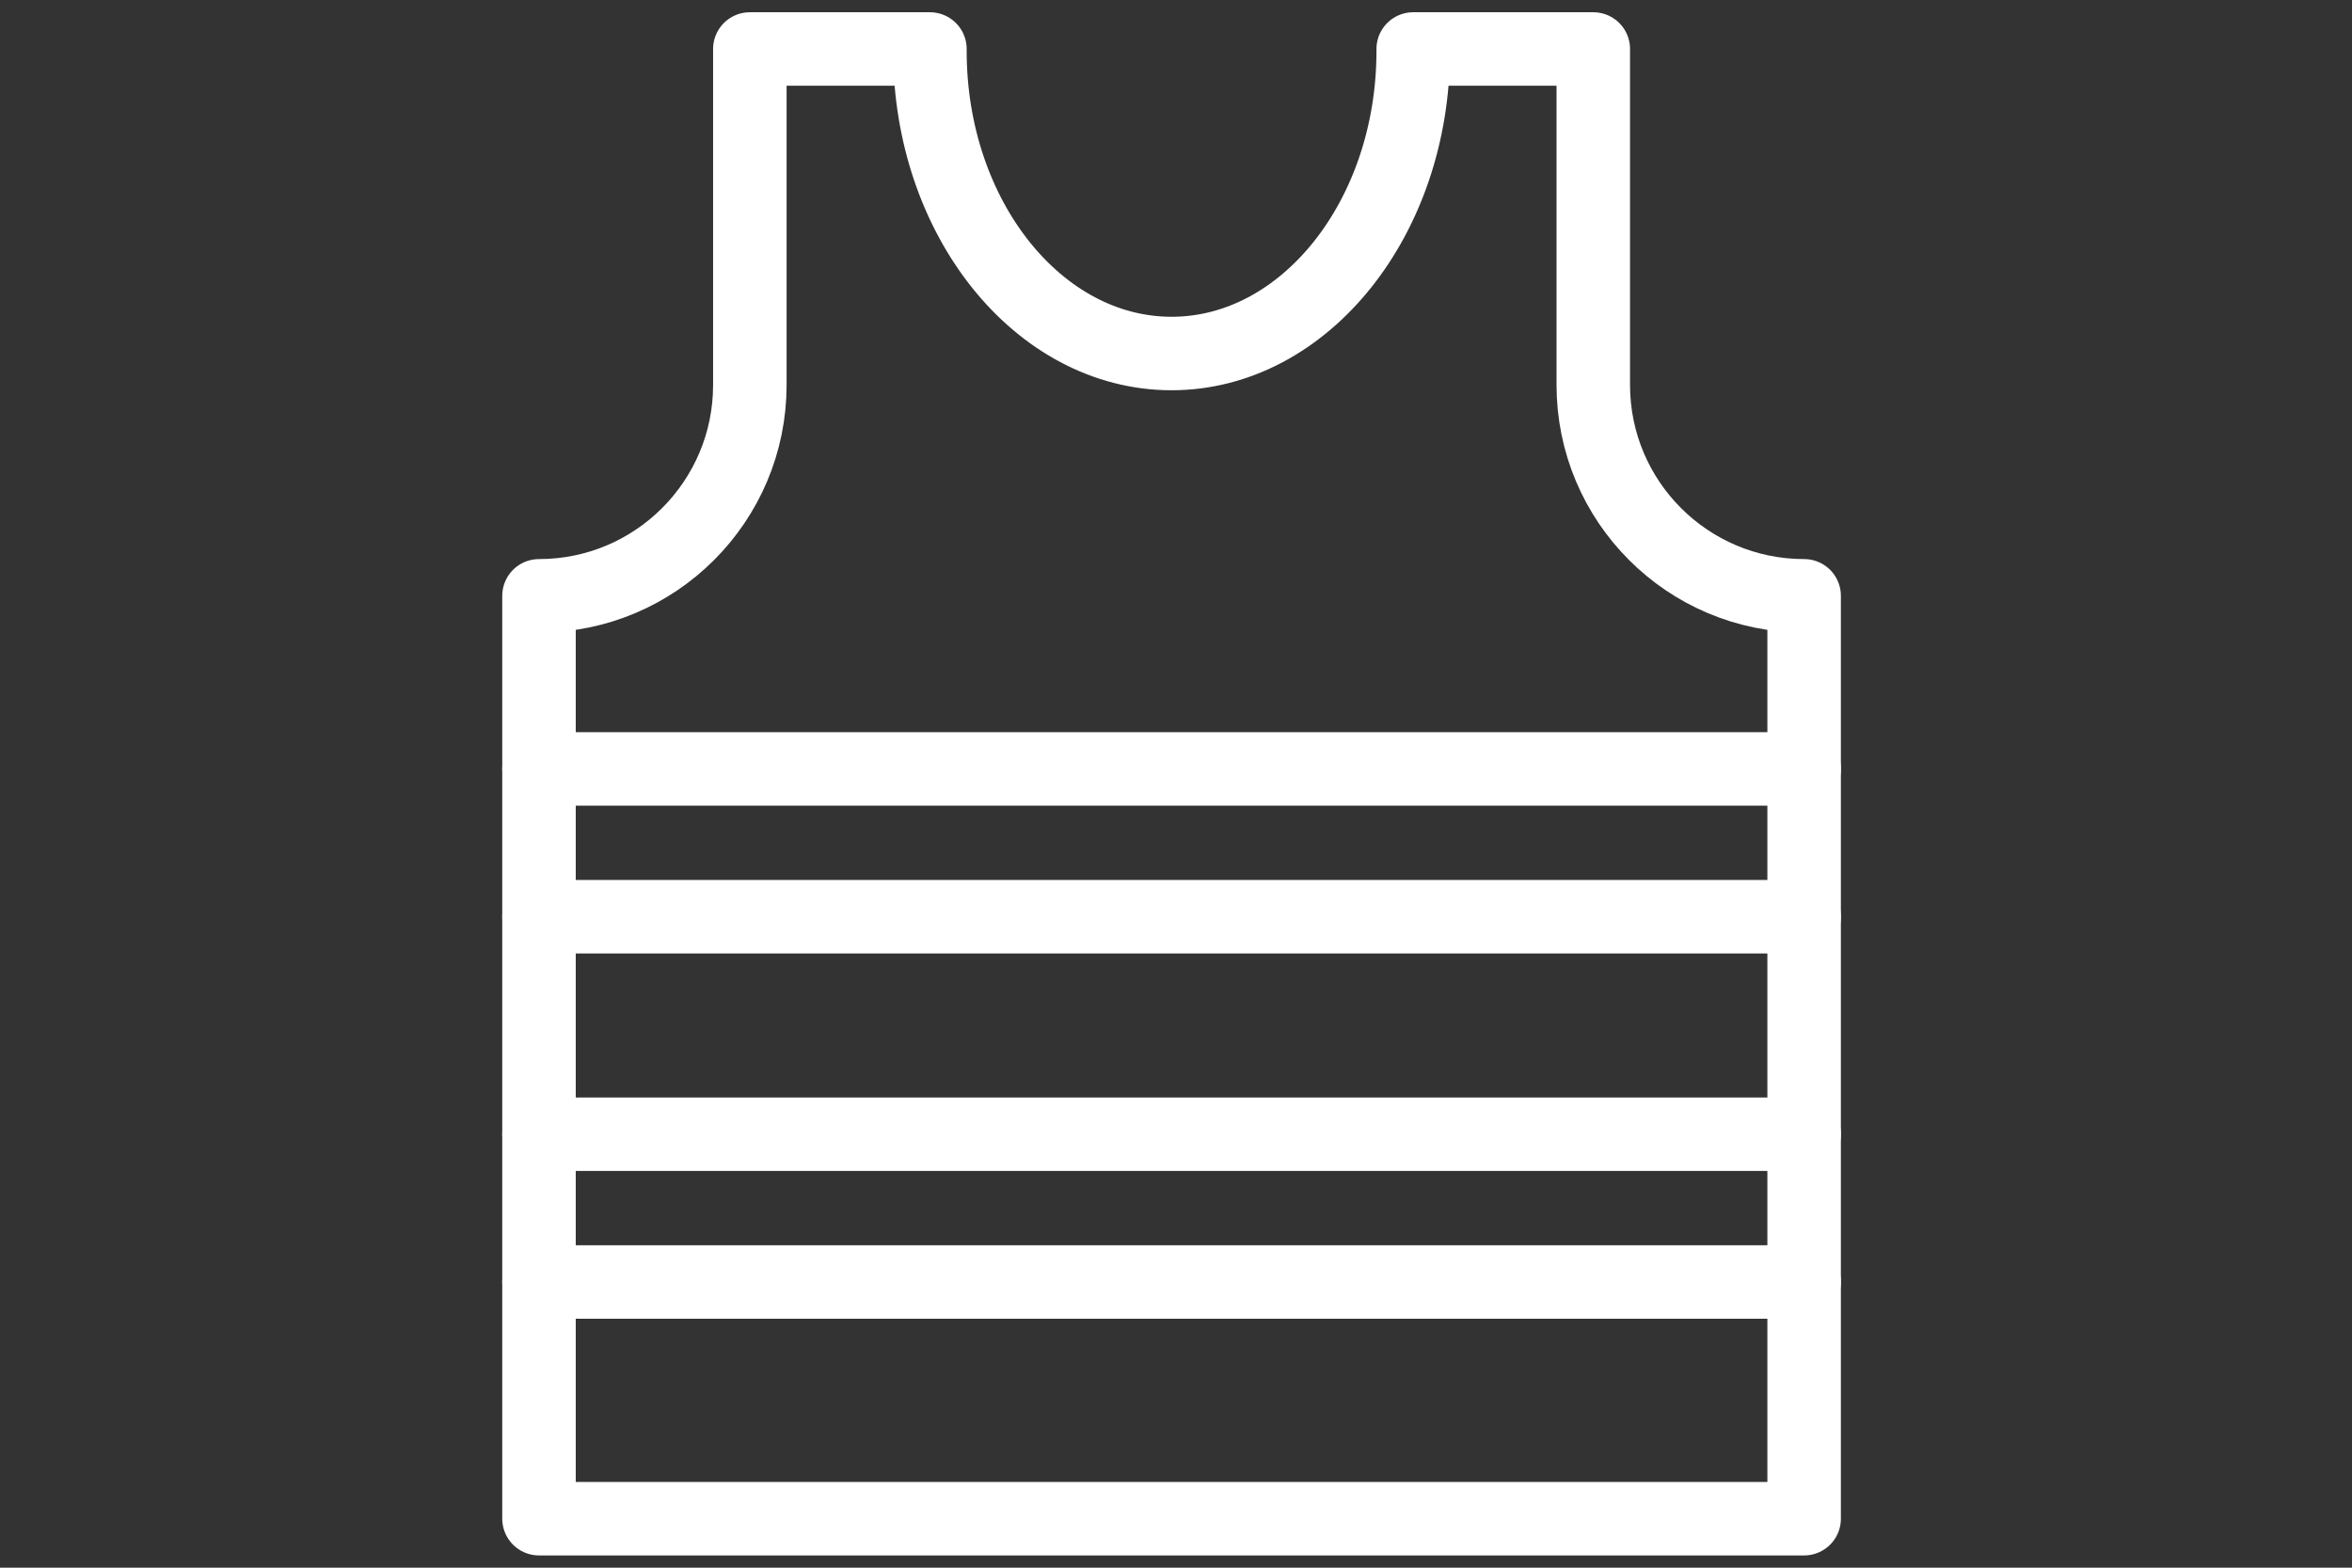
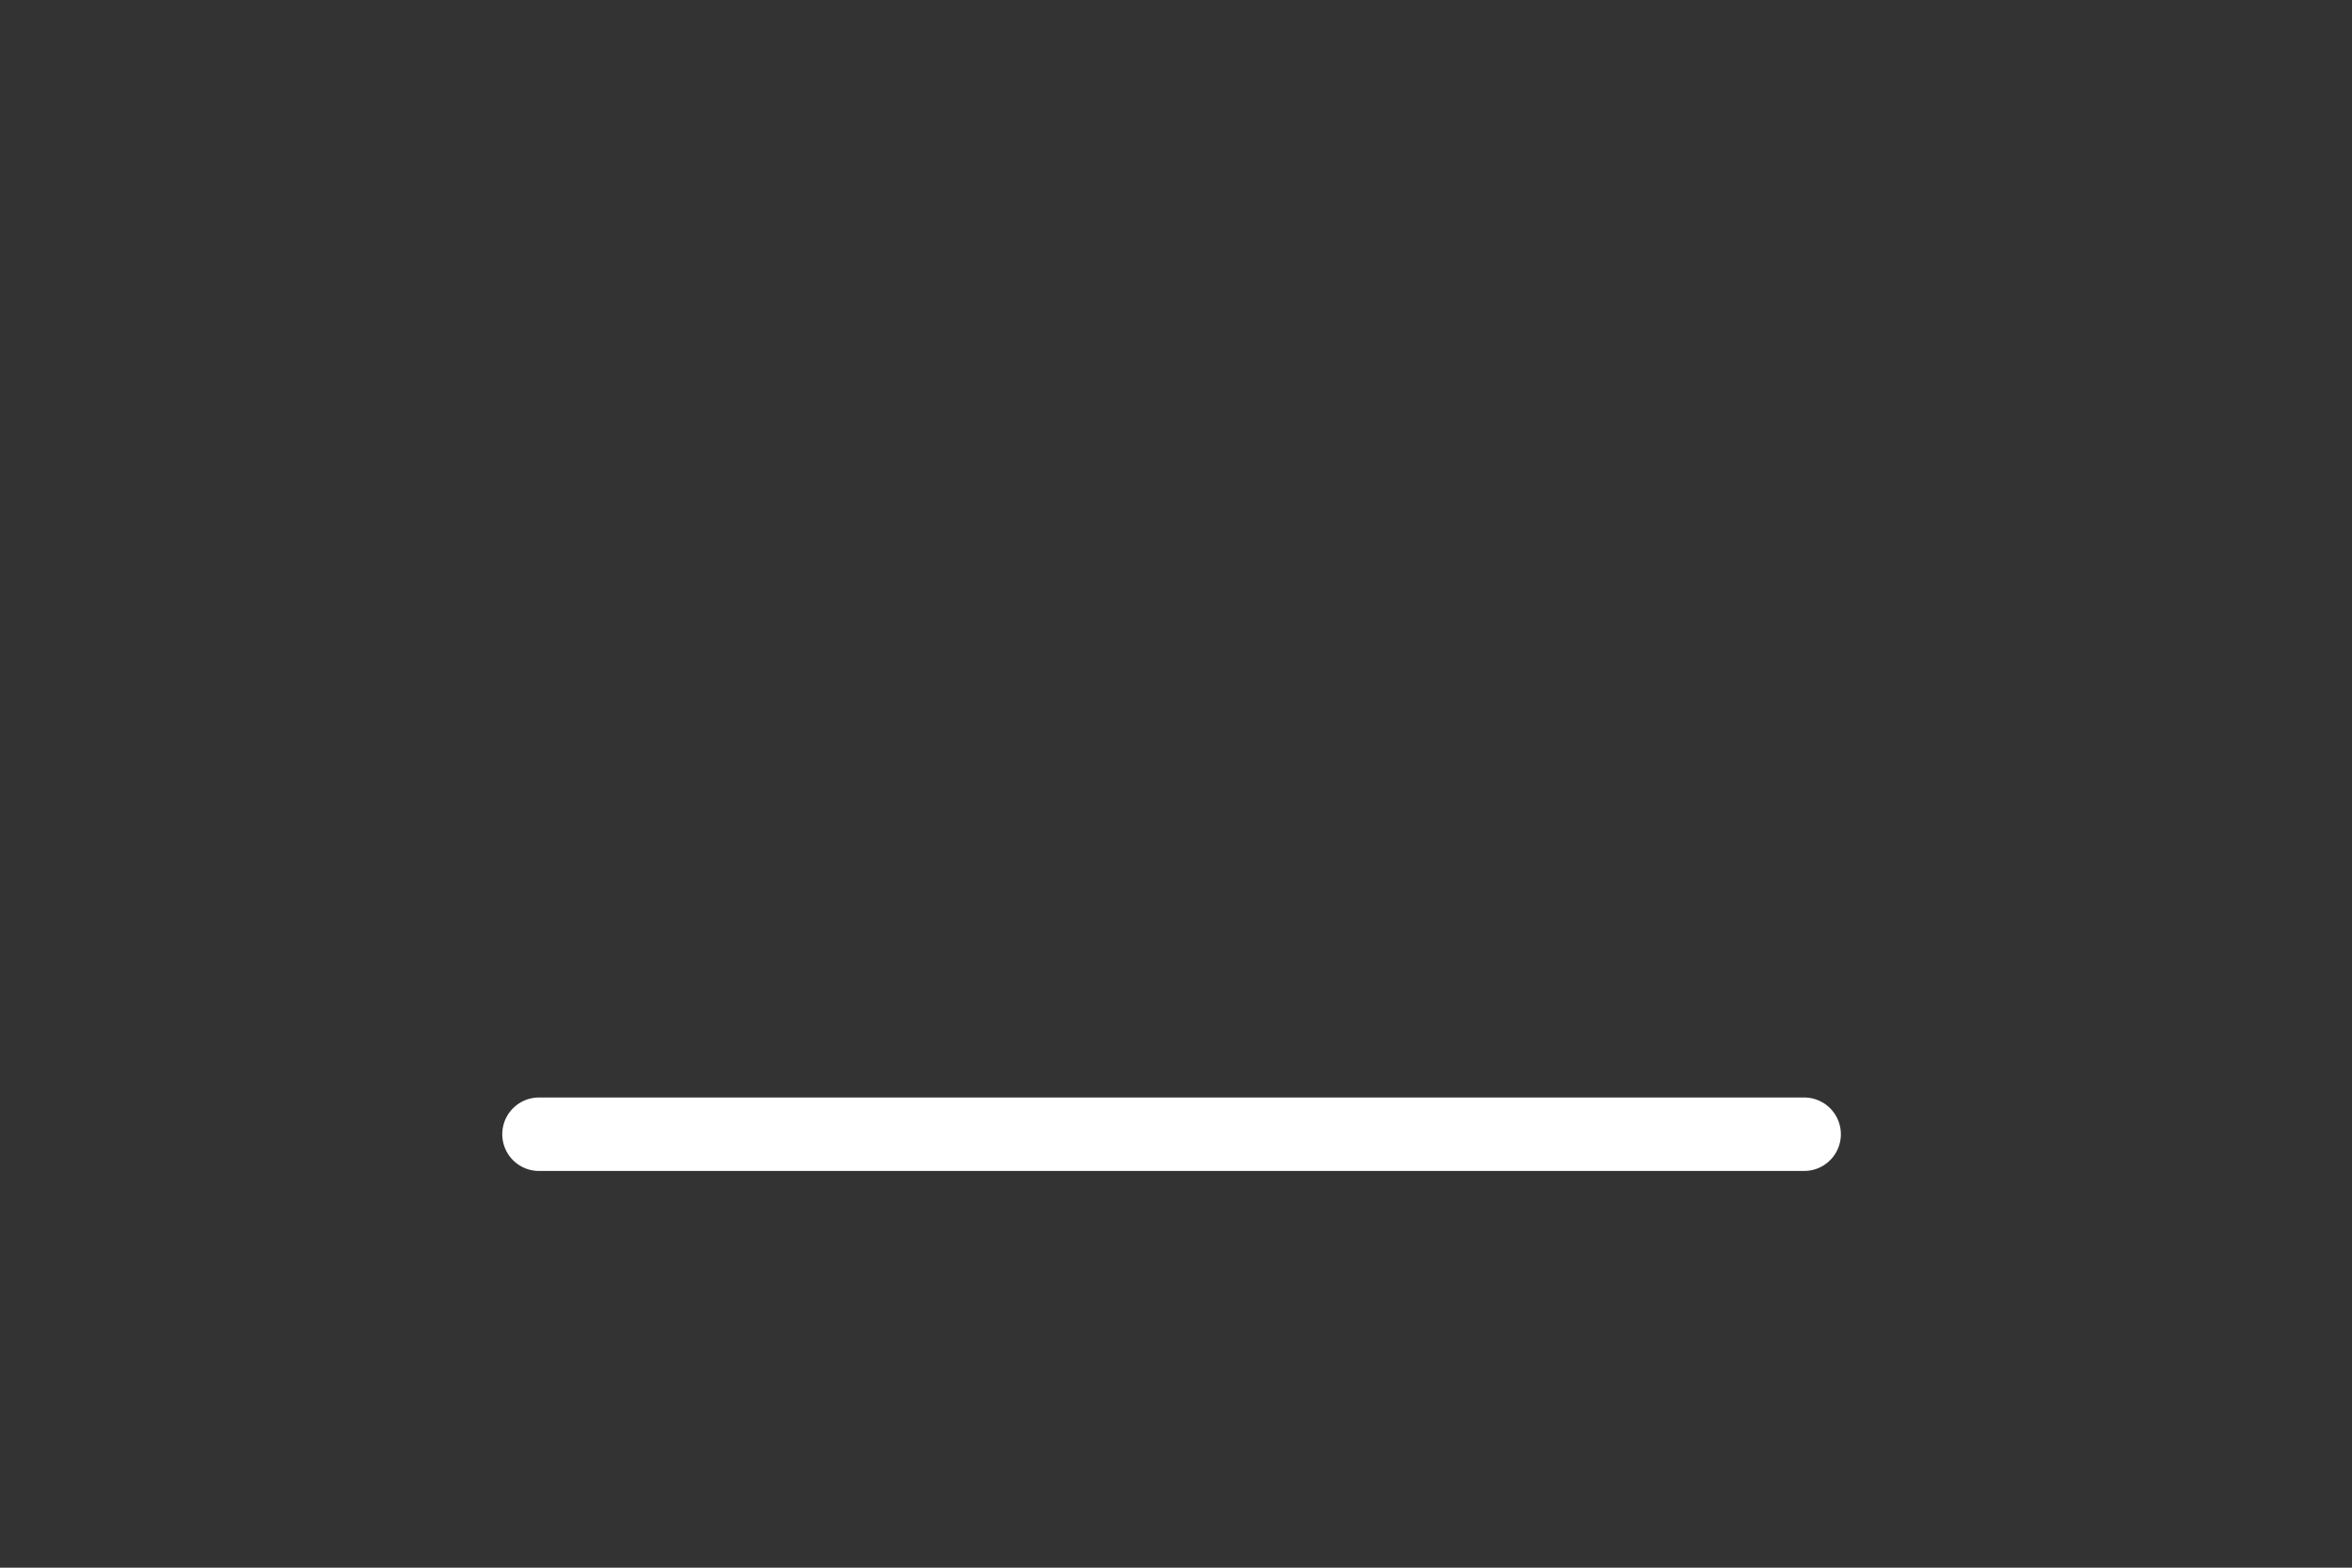
<svg xmlns="http://www.w3.org/2000/svg" width="48px" height="32px" viewBox="0 0 48 32" version="1.1">
  <rect x="0" y="0" width="48" height="32" fill="#333333" stroke="none" />
  <title>反光衣识别</title>
  <g id="页面-1" stroke="none" stroke-width="1" fill="none" fill-rule="evenodd" stroke-linecap="round" stroke-linejoin="round">
    <g id="算法icon" transform="translate(-298, -19)" stroke="#FFFFFF" stroke-width="1.5">
      <g id="反光衣识别" transform="translate(298, 19)">
        <g id="编组" transform="translate(11, 1)">
-           <path d="M13,30 C15.287,30 16.757,30 17.412,30 L25.819,30 L25.819,11.162 C23.443,11.162 21.516,9.235 21.516,6.858 L21.516,0 L17.841,0 L17.841,0.041 C17.841,3.443 15.628,6.216 12.91,6.216 C10.191,6.216 7.978,3.443 7.978,0.041 L7.978,0 L4.303,0 L4.303,6.858 C4.303,9.235 2.376,11.162 0,11.162 L0,30 L8.407,30 C9.062,30 10.593,30 13,30 Z" id="Stroke-5" />
-           <line x1="0" y1="14.695" x2="25.819" y2="14.695" id="Stroke-7" />
-           <line x1="0" y1="17.712" x2="25.819" y2="17.712" id="Stroke-9" />
          <line x1="0" y1="22.152" x2="25.819" y2="22.152" id="Stroke-11" />
-           <line x1="0" y1="25.168" x2="25.819" y2="25.168" id="Stroke-13" />
        </g>
      </g>
    </g>
  </g>
</svg>